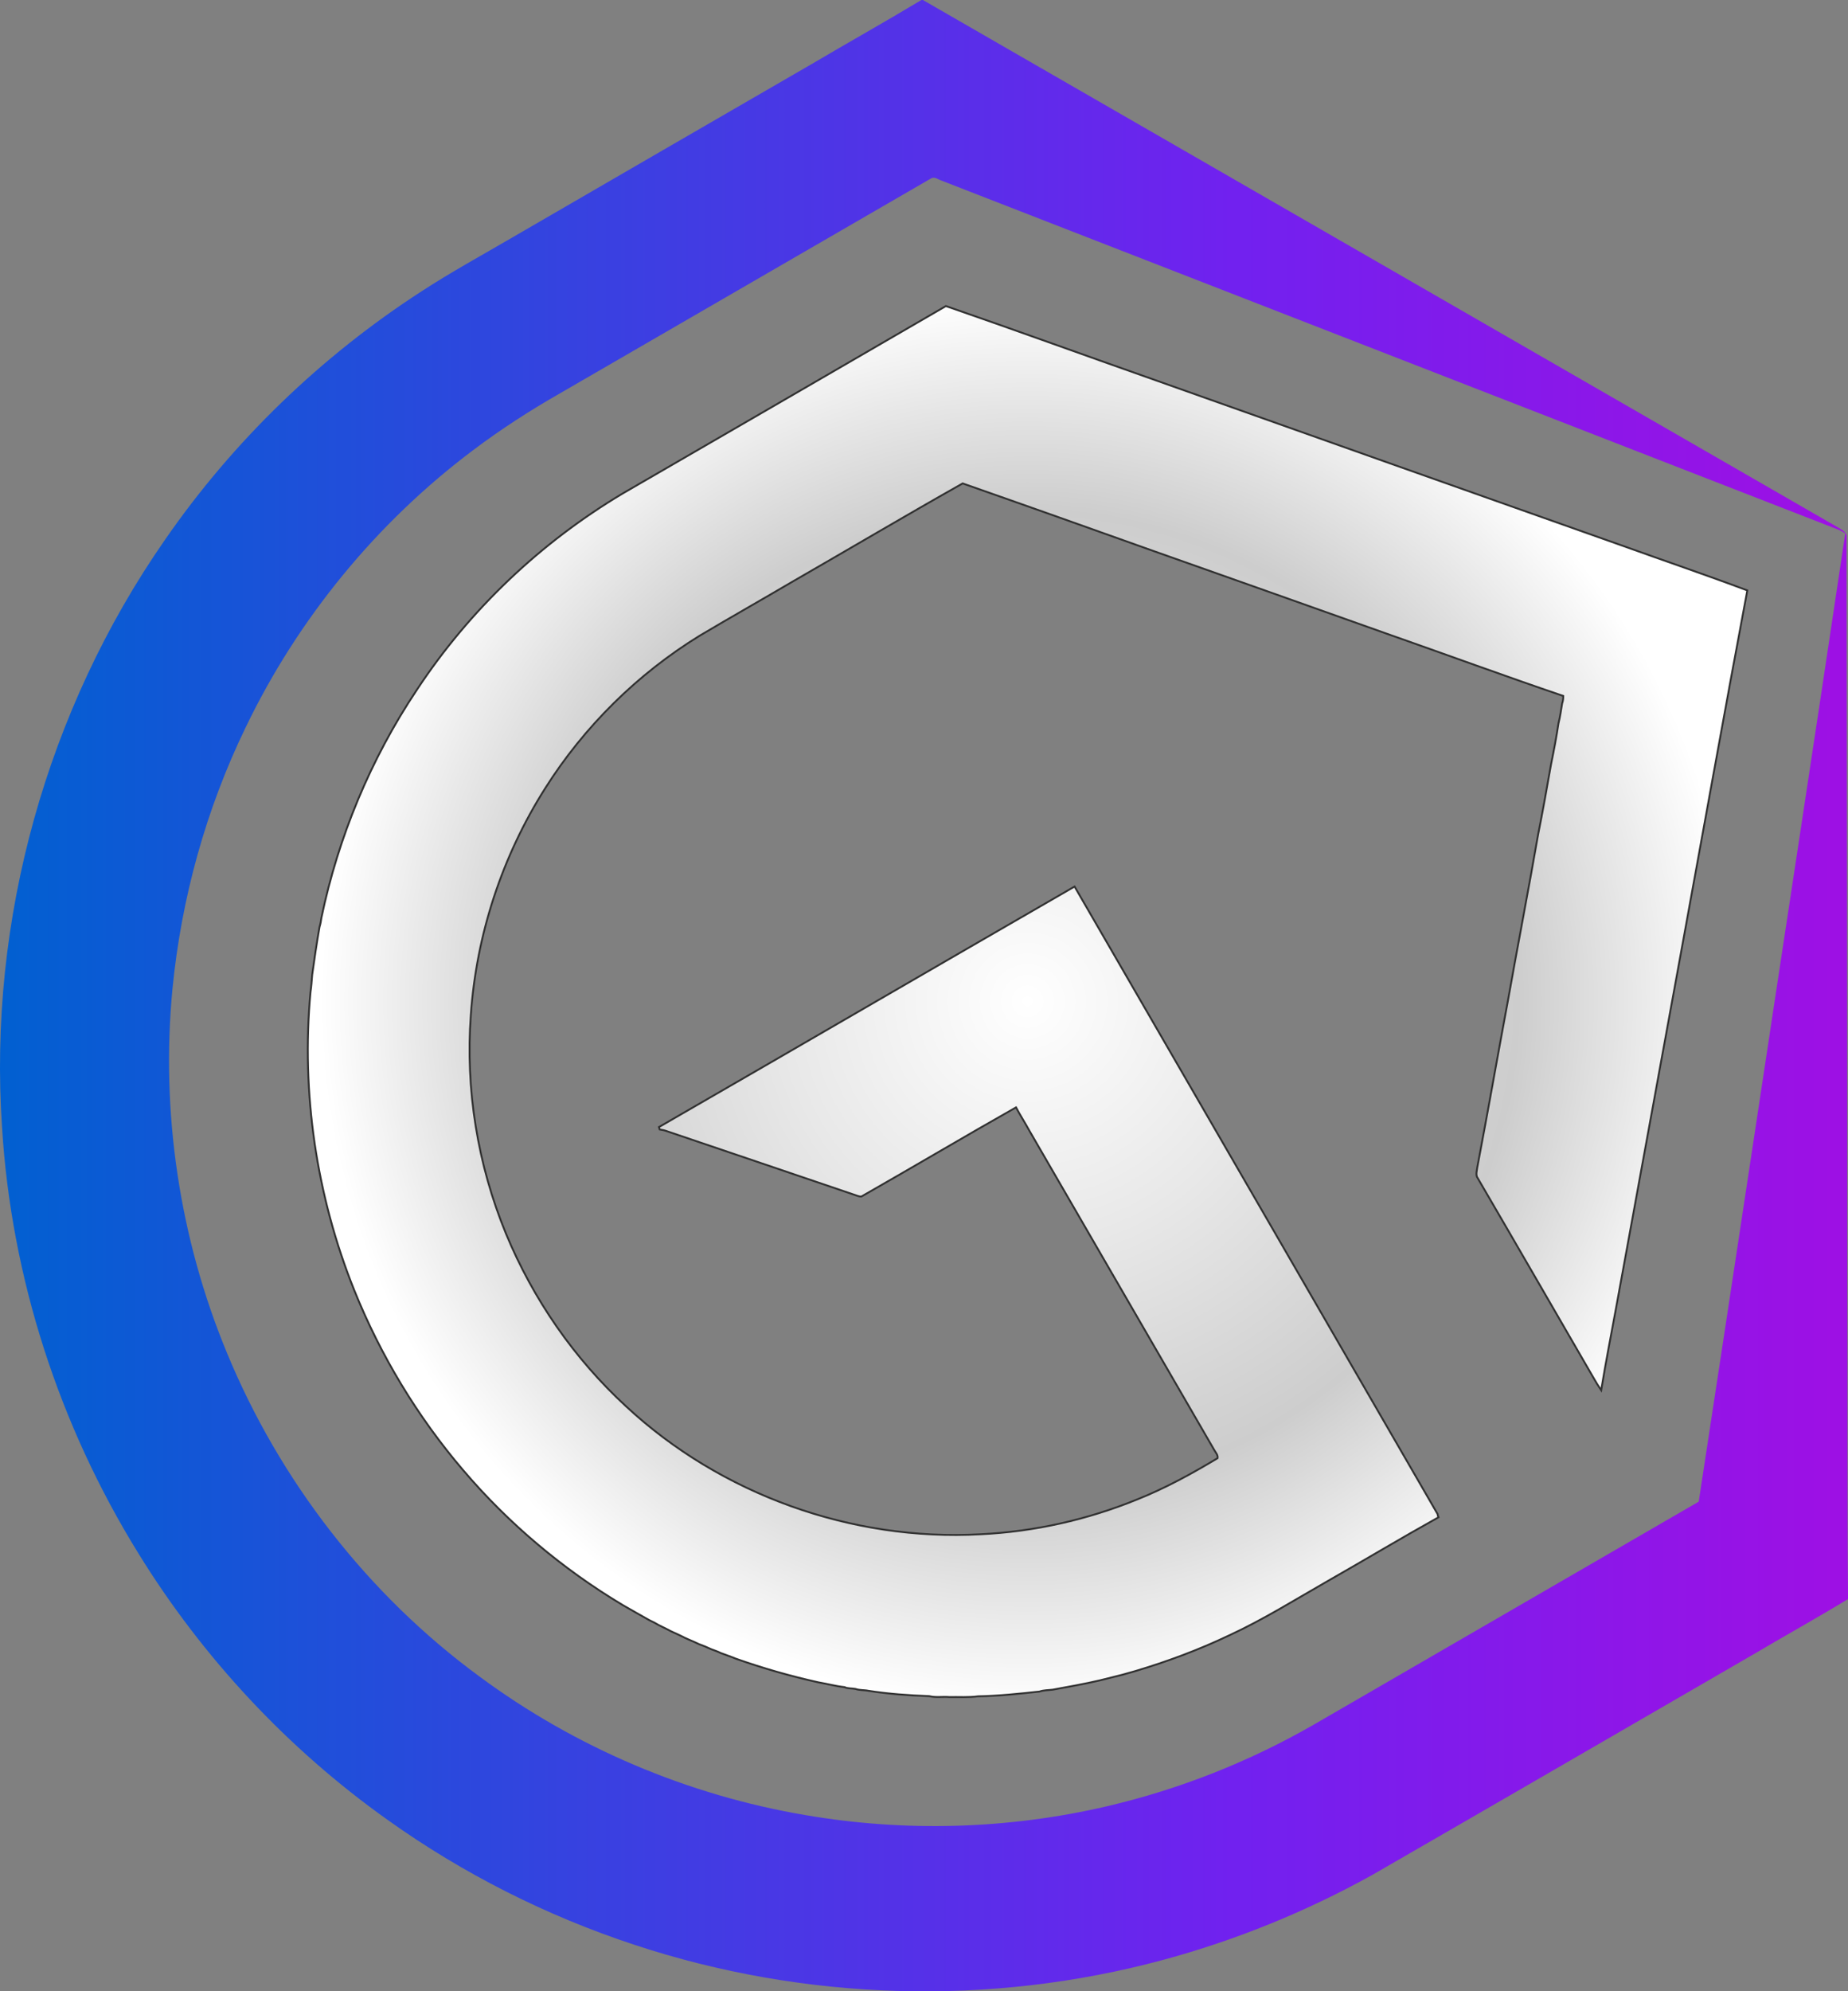
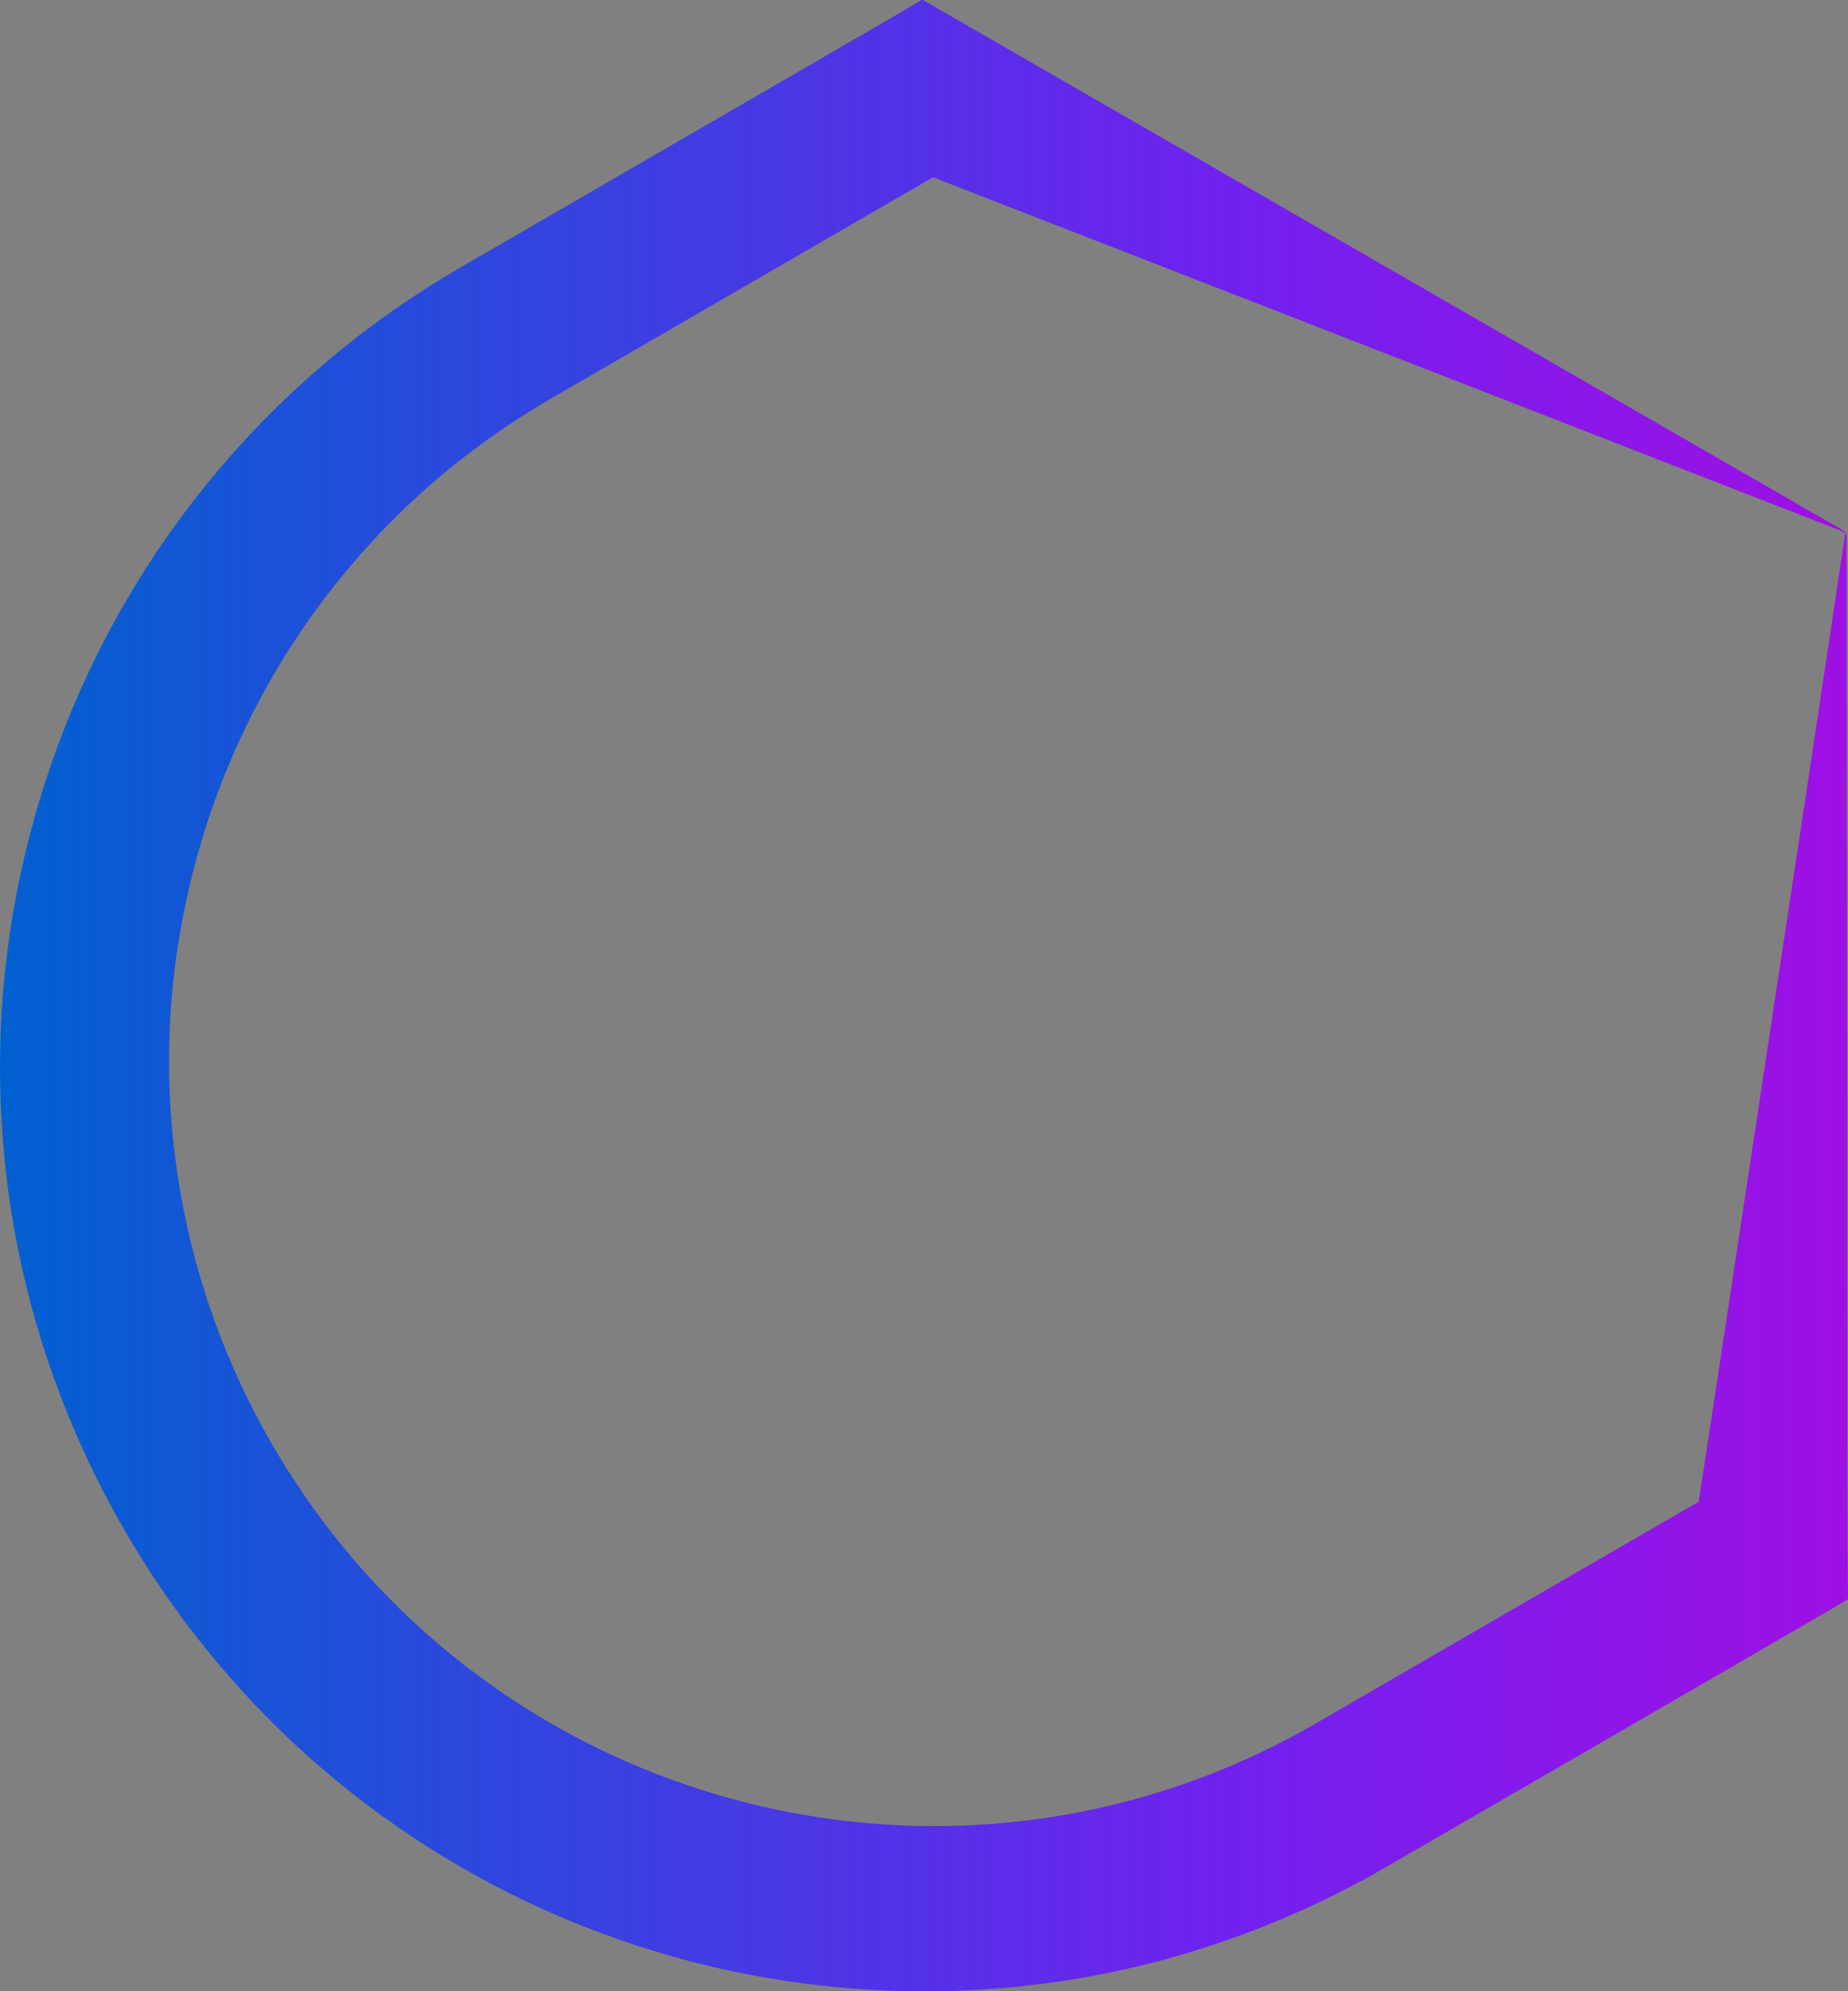
<svg xmlns="http://www.w3.org/2000/svg" id="Layer_1" style="enable-background:new 1275 805.6 1004 1081.3;" version="1.1" viewBox="1275 805.6 1004 1081.3" x="0px" y="0px">
  <rect x="1275" y="805.6" width="1004" height="1081.3" fill="#808080" stroke="none" />
  <style type="text/css">
	.st0{fill:url(#SVGID_1_);}
	.st1{fill:url(#SVGID_2_);stroke:#303030;stroke-miterlimit:10;}
</style>
  <g id="_x23_4a37e5ff">
    <linearGradient gradientUnits="userSpaceOnUse" id="SVGID_1_" x1="1274.993" x2="2278.995" y1="1346.226" y2="1346.226">
      <stop offset="0" style="stop-color:#0160D1" />
      <stop offset="0.333" style="stop-color:#3A40E1" />
      <stop offset="0.667" style="stop-color:#7121EF" />
      <stop offset="1" style="stop-color:#9E10E4" />
    </linearGradient>
    <path class="st0" d="M1775.6,805.6h0.8c165.7,95.5,331.5,190.9,497.2,286.4c2,1.3,5,2.6,4.6,5.5c0.2,134.7,0.4,269.4,0.4,404.1   c0.2,57.4-0.1,114.9,0.4,172.3c-17.3,10.5-35,20.3-52.4,30.6c-68.6,39.7-137.2,79.5-205.9,119.1c-36,20-74.4,35.6-114.1,46.3   c-93.8,25.3-194.8,22.2-287-8.3c-47.7-15.7-93.1-38.6-134-67.8c-54.2-38.5-100.5-88.1-135.4-144.7   c-43.1-69.6-69.1-149.8-74.1-231.5c-7.6-112.3,24.3-226.7,88.6-319c37-53.5,84.7-99.5,139.3-134.8c16.1-10.5,33-19.7,49.6-29.4   c54-31.3,108-62.6,162-93.8C1735.6,828.8,1755.8,817.5,1775.6,805.6 M1780.8,902.5c-67.2,38.9-134.4,77.8-201.6,116.7   c-16.3,9.3-32.1,19.5-47.1,30.8c-52.4,39.3-95.2,91.5-123.6,150.5c-21.6,44.5-35,92.9-39.8,142.1c-6.4,66.9,3.8,135.4,29.6,197.6   c28.7,69.5,76.4,131.1,137,175.6c52.1,38.6,113.4,64.6,177.3,75.4c54.2,9.3,110.2,7.7,163.8-4.8c39.4-9.2,77.4-24.2,112.5-44.4   c69.7-40.3,139.3-80.7,209-121c9.7-63.2,19.2-126.3,28.8-189.5c16.9-112.1,34.1-224.1,50.8-336.2c-1.8-1.4-4-2.2-6.1-3   c-161.6-62.9-323.2-125.7-484.8-188.6C1784.9,903.2,1782.8,901.3,1780.8,902.5z" />
  </g>
  <g id="_x23_e8e8e8ff">
    <radialGradient cx="1833.239" cy="1349.305" gradientUnits="userSpaceOnUse" id="SVGID_2_" r="384.308">
      <stop offset="0" style="stop-color:#FFFFFF" />
      <stop offset="0.345" style="stop-color:#E8E8E8" />
      <stop offset="0.693" style="stop-color:#CDCDCD" />
      <stop offset="1" style="stop-color:#FFFFFF" />
    </radialGradient>
-     <path class="st1" d="M1613.4,1073.5c58.5-33.9,117-67.7,175.5-101.7c38.5,13.3,76.7,27.2,115.1,40.7   c84.2,29.9,168.5,59.7,252.7,89.5c22.5,8.1,45.2,15.8,67.6,24.2c-12.3,65.4-24,131-36,196.5c-11.7,64-23.4,128-35.1,192   c-2.8,15.3-5.8,30.5-8.3,45.8c-1.5-2.2-2.9-4.5-4.2-6.8c-21.1-36.4-42.1-72.8-63.3-109.1c-0.6-1.7,0-3.5,0.2-5.2   c5.7-29.8,10.9-59.8,16.5-89.7c5.4-30.4,11.3-60.8,16.6-91.3c2.5-12.6,4.8-25.3,7-38c1.5-7.3,2.9-14.6,4-22c0.9-3.6,1.4-7.3,2-10.9   c0.5-1.3,0.6-2.7,0.6-4c-32-10.9-63.7-22.5-95.6-33.7c-42.3-15-84.7-30.1-127-45c-34.5-12.3-69.1-24.6-103.7-36.7   c-30.7,17.3-61.1,35.3-91.7,52.9c-17,10-34.2,19.7-51.2,29.8c-33.8,20.8-62.8,49.4-84,83c-23.3,36.8-37.3,79.4-40.3,122.9   c-3,40.4,3.7,81.4,19.1,118.8c14.7,35.5,37,67.8,65.3,93.8c51.4,47.8,122.6,73.3,192.6,69.4c29.1-1.4,58-7.9,85-18.9   c15.3-6.1,29.7-14,43.7-22.4c0.3-1.8-1.1-3.1-1.9-4.6c-33.5-57.8-67-115.7-100.5-173.5c-2.3-4.2-4.9-8.2-7.1-12.4   c-28.1,15.9-55.9,32.4-84,48.4c-1.5,0.1-2.9-0.7-4.3-1.1c-33.7-11.4-67.4-22.9-101.2-34.3c-1.3-0.5-2.7-0.8-4.1-1   c-0.1-0.3-0.3-1-0.4-1.3c75.3-43.4,150.5-87.2,225.8-130.6c65.8,113.5,131.4,227.1,197.2,340.7c0.1,0.5,0.3,1.4,0.5,1.8   c-20.1,11.2-39.8,23-59.8,34.4c-17.9,10.2-35.4,21.2-54.1,29.8c-16.4,7.8-33.4,14.1-50.8,19.3c-2.4,0.7-4.7,1.3-7.1,2   c-4,1-8,2-12,3c-8.5,2-17.2,3.5-25.8,5.1c-2.4,0.3-4.8,0.2-7.1,1c-11.1,1.2-22.2,2.4-33.4,2.6c-5.2,0.7-10.5,0.3-15.7,0.4   c-3.6-0.3-7.3,0.4-10.9-0.5c-11-0.4-22.1-1.2-33-2.9c-2.3-0.5-4.8-0.2-7-1c-2-0.4-4.2-0.1-6-1c-4.8-0.5-9.5-1.8-14.2-2.6   c-15.3-3.4-30.3-7.7-45-12.9c-2.6-1.1-5.4-2-8-3c-1.6-0.8-3.3-1.4-5-2c-2.3-1.1-4.6-2-7-2.9c-3.2-1.6-6.7-2.8-9.8-4.5   c-1.8-0.8-3.6-1.7-5.4-2.5c-2.9-1.6-5.9-2.8-8.7-4.5c-1.1-0.5-2.1-1.1-3.2-1.6c-4.7-2.7-9.5-5.3-14.1-8   c-32.6-19.5-62.1-44.3-86.7-73.2c-24.9-29.1-44.9-62.3-59.2-97.7c-20.6-51.2-28.9-107.3-23.8-162.2c0.5-3,0.6-6.1,0.9-9.2   c1.2-8.7,2.5-17.4,4-26c0.5-1.6,0.8-3.3,1-4.9c9.2-44,26.8-86.3,51.8-123.7C1530.2,1136.6,1568.8,1100.1,1613.4,1073.5z" />
  </g>
</svg>